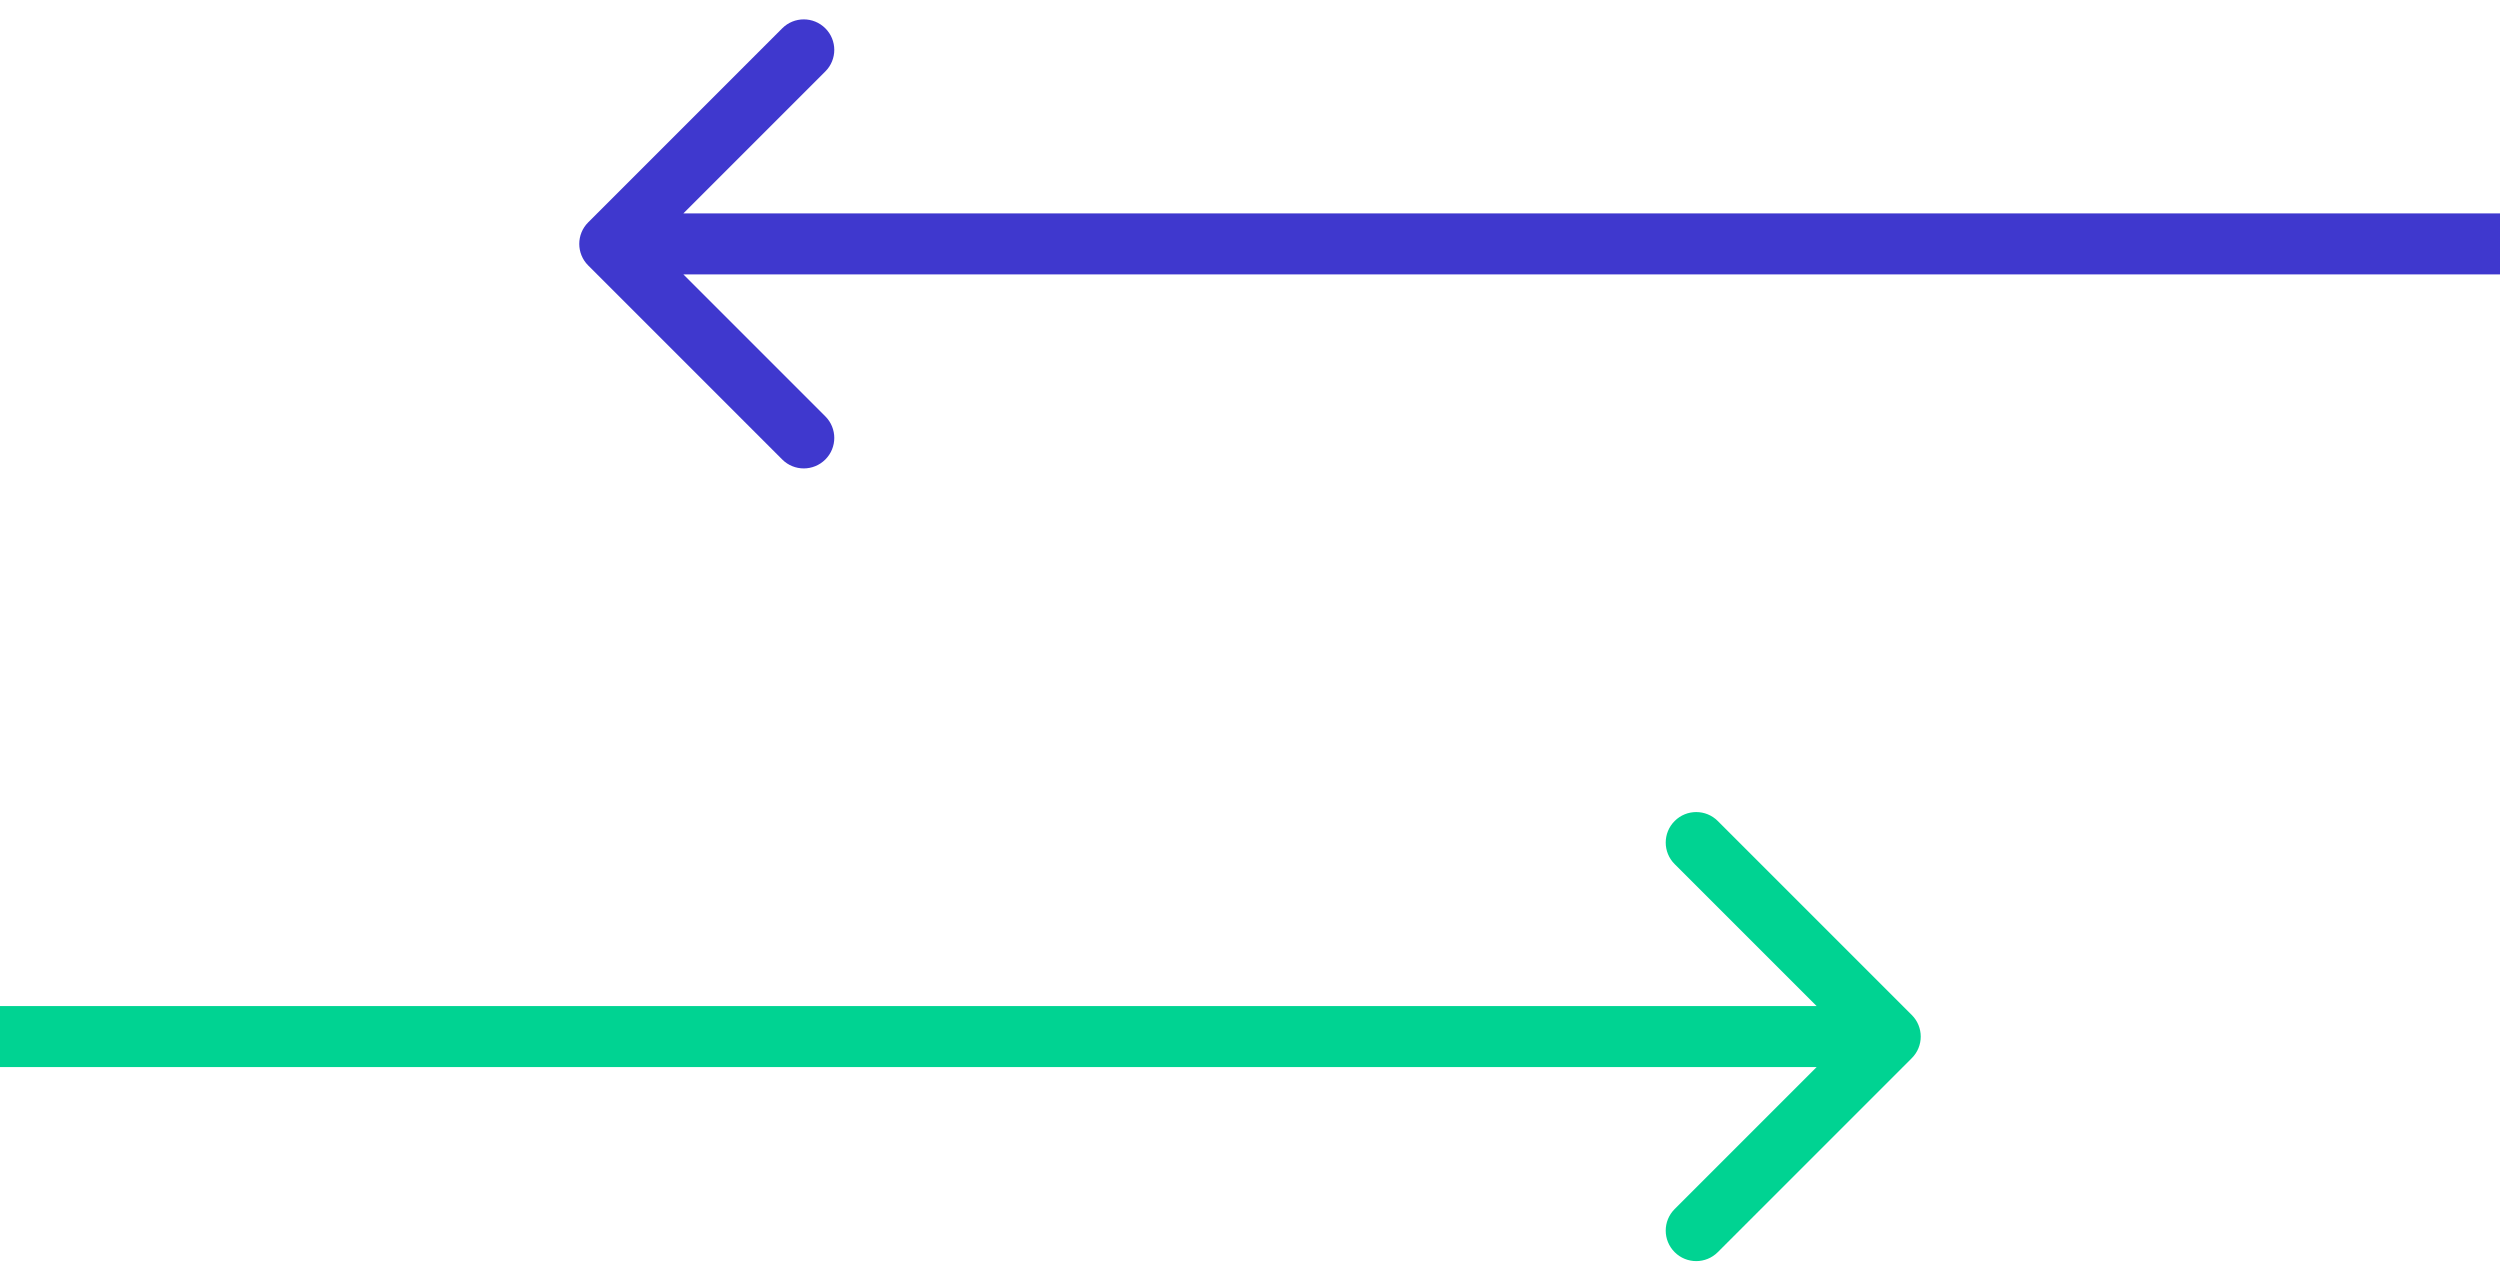
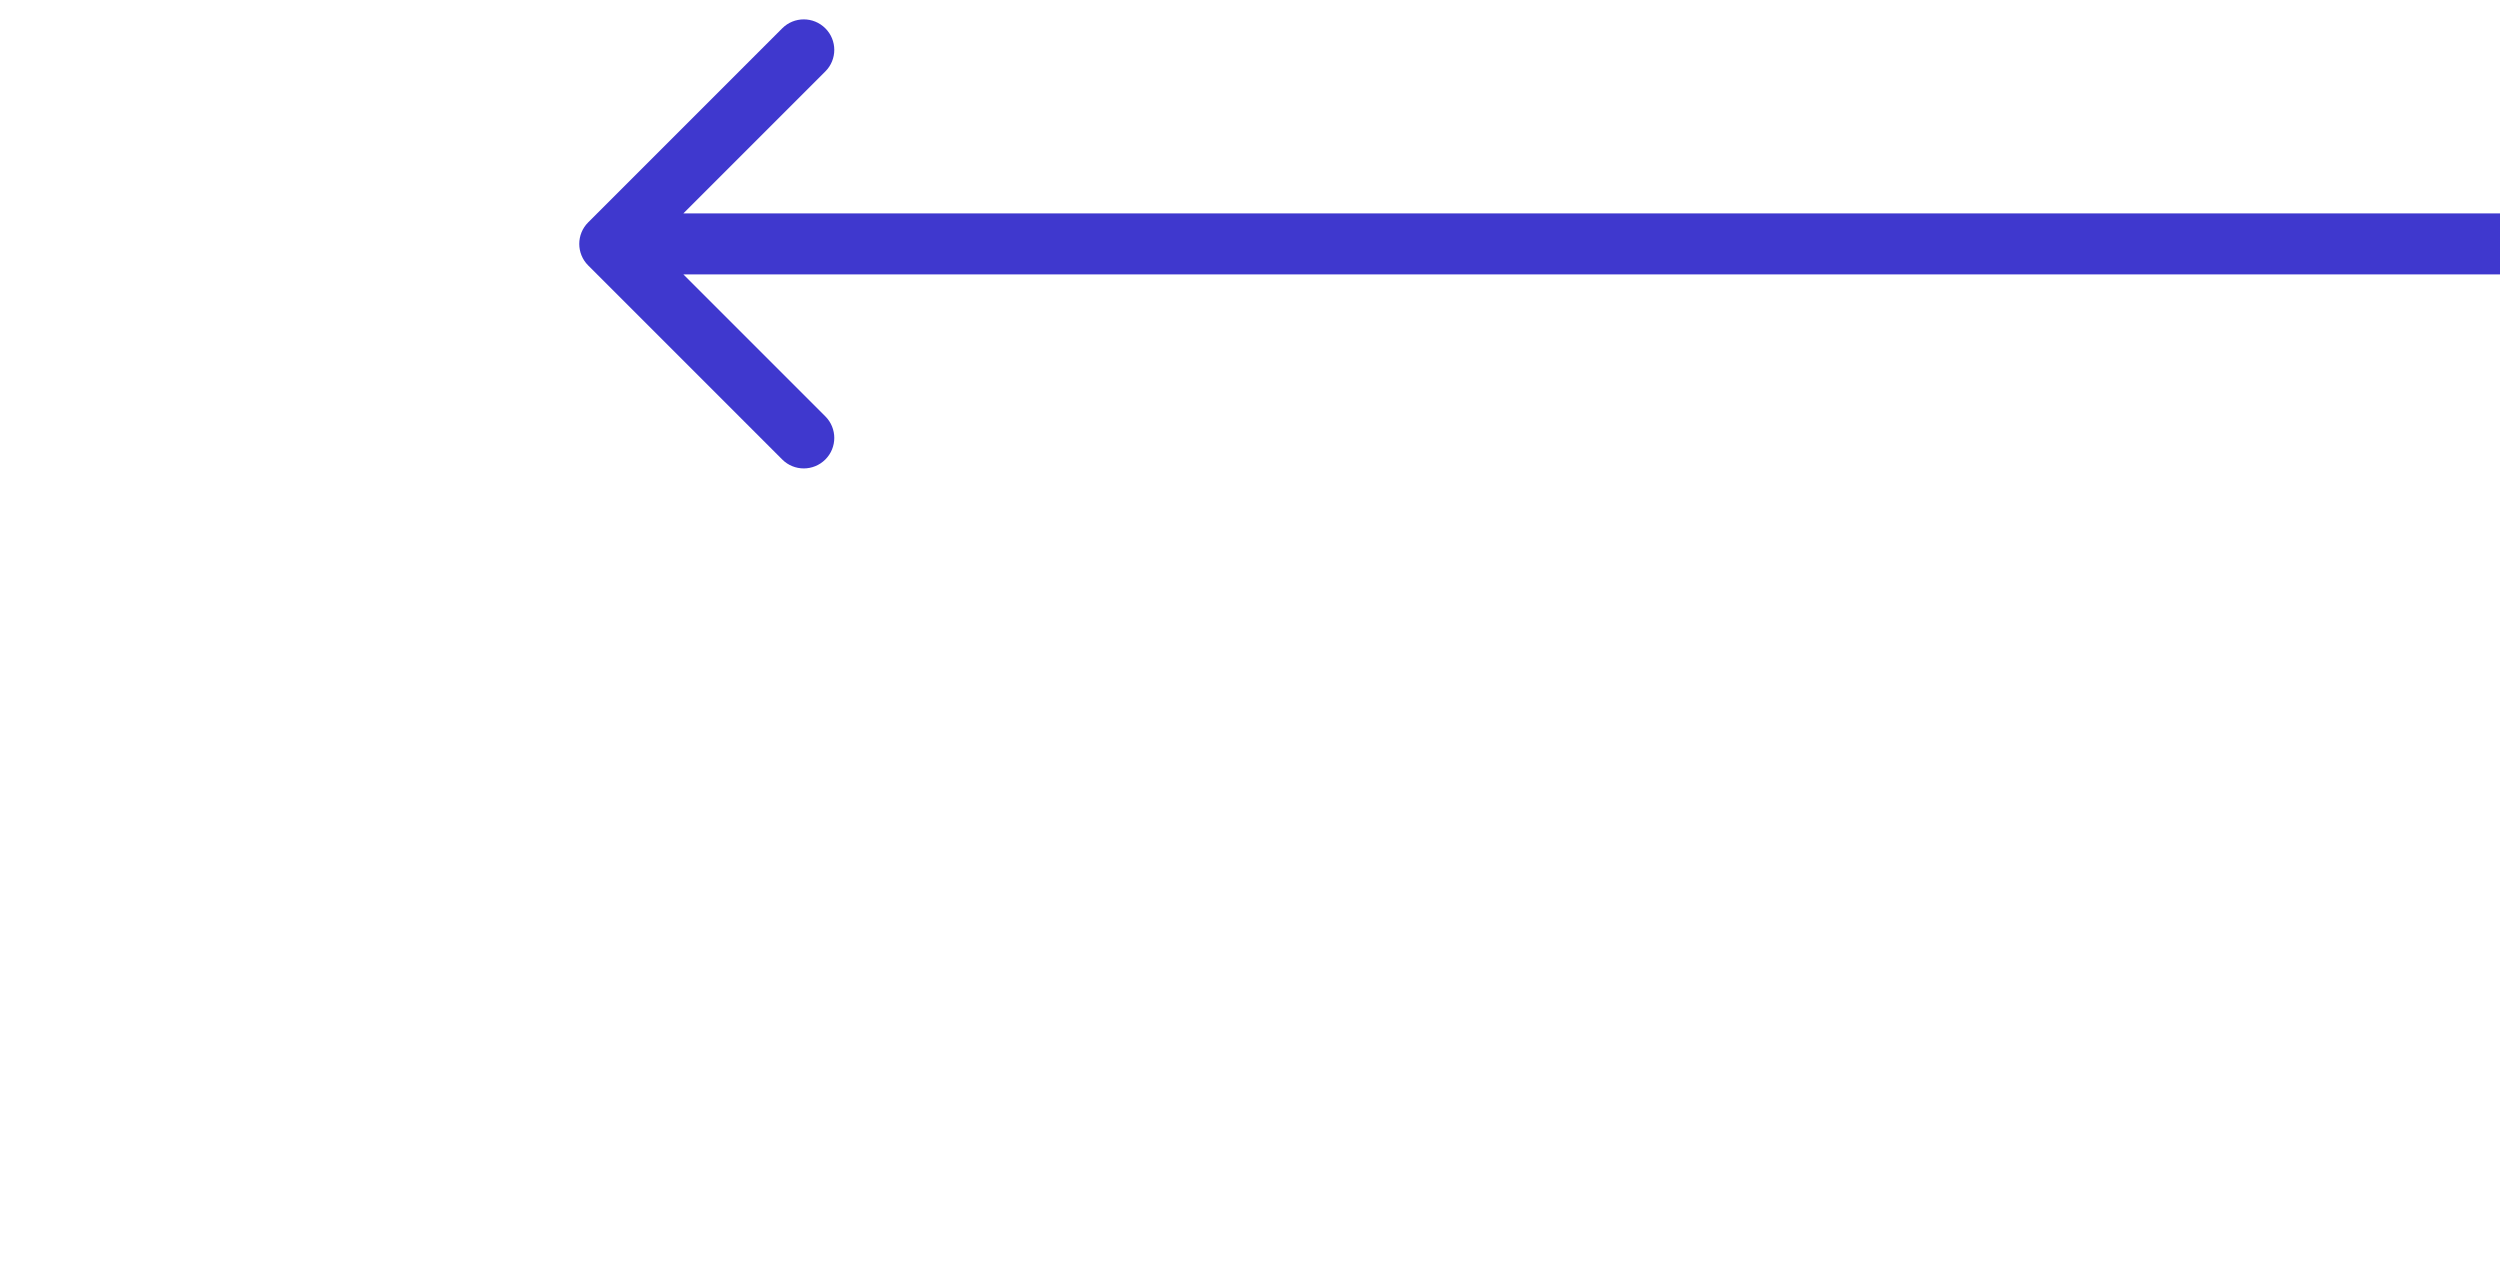
<svg xmlns="http://www.w3.org/2000/svg" width="82" height="42" viewBox="0 0 82 42" fill="none">
  <path d="M19.293 7.293C18.902 7.683 18.902 8.317 19.293 8.707L25.657 15.071C26.047 15.462 26.68 15.462 27.071 15.071C27.462 14.681 27.462 14.047 27.071 13.657L21.414 8L27.071 2.343C27.462 1.953 27.462 1.319 27.071 0.929C26.68 0.538 26.047 0.538 25.657 0.929L19.293 7.293ZM82 7L20 7L20 9L82 9L82 7Z" fill="#3F38CE" />
-   <path d="M62.707 34.707C63.098 34.317 63.098 33.683 62.707 33.293L56.343 26.929C55.953 26.538 55.319 26.538 54.929 26.929C54.538 27.32 54.538 27.953 54.929 28.343L60.586 34L54.929 39.657C54.538 40.047 54.538 40.681 54.929 41.071C55.319 41.462 55.953 41.462 56.343 41.071L62.707 34.707ZM0 35L62 35V33L0 33L0 35Z" fill="#00D392" />
</svg>